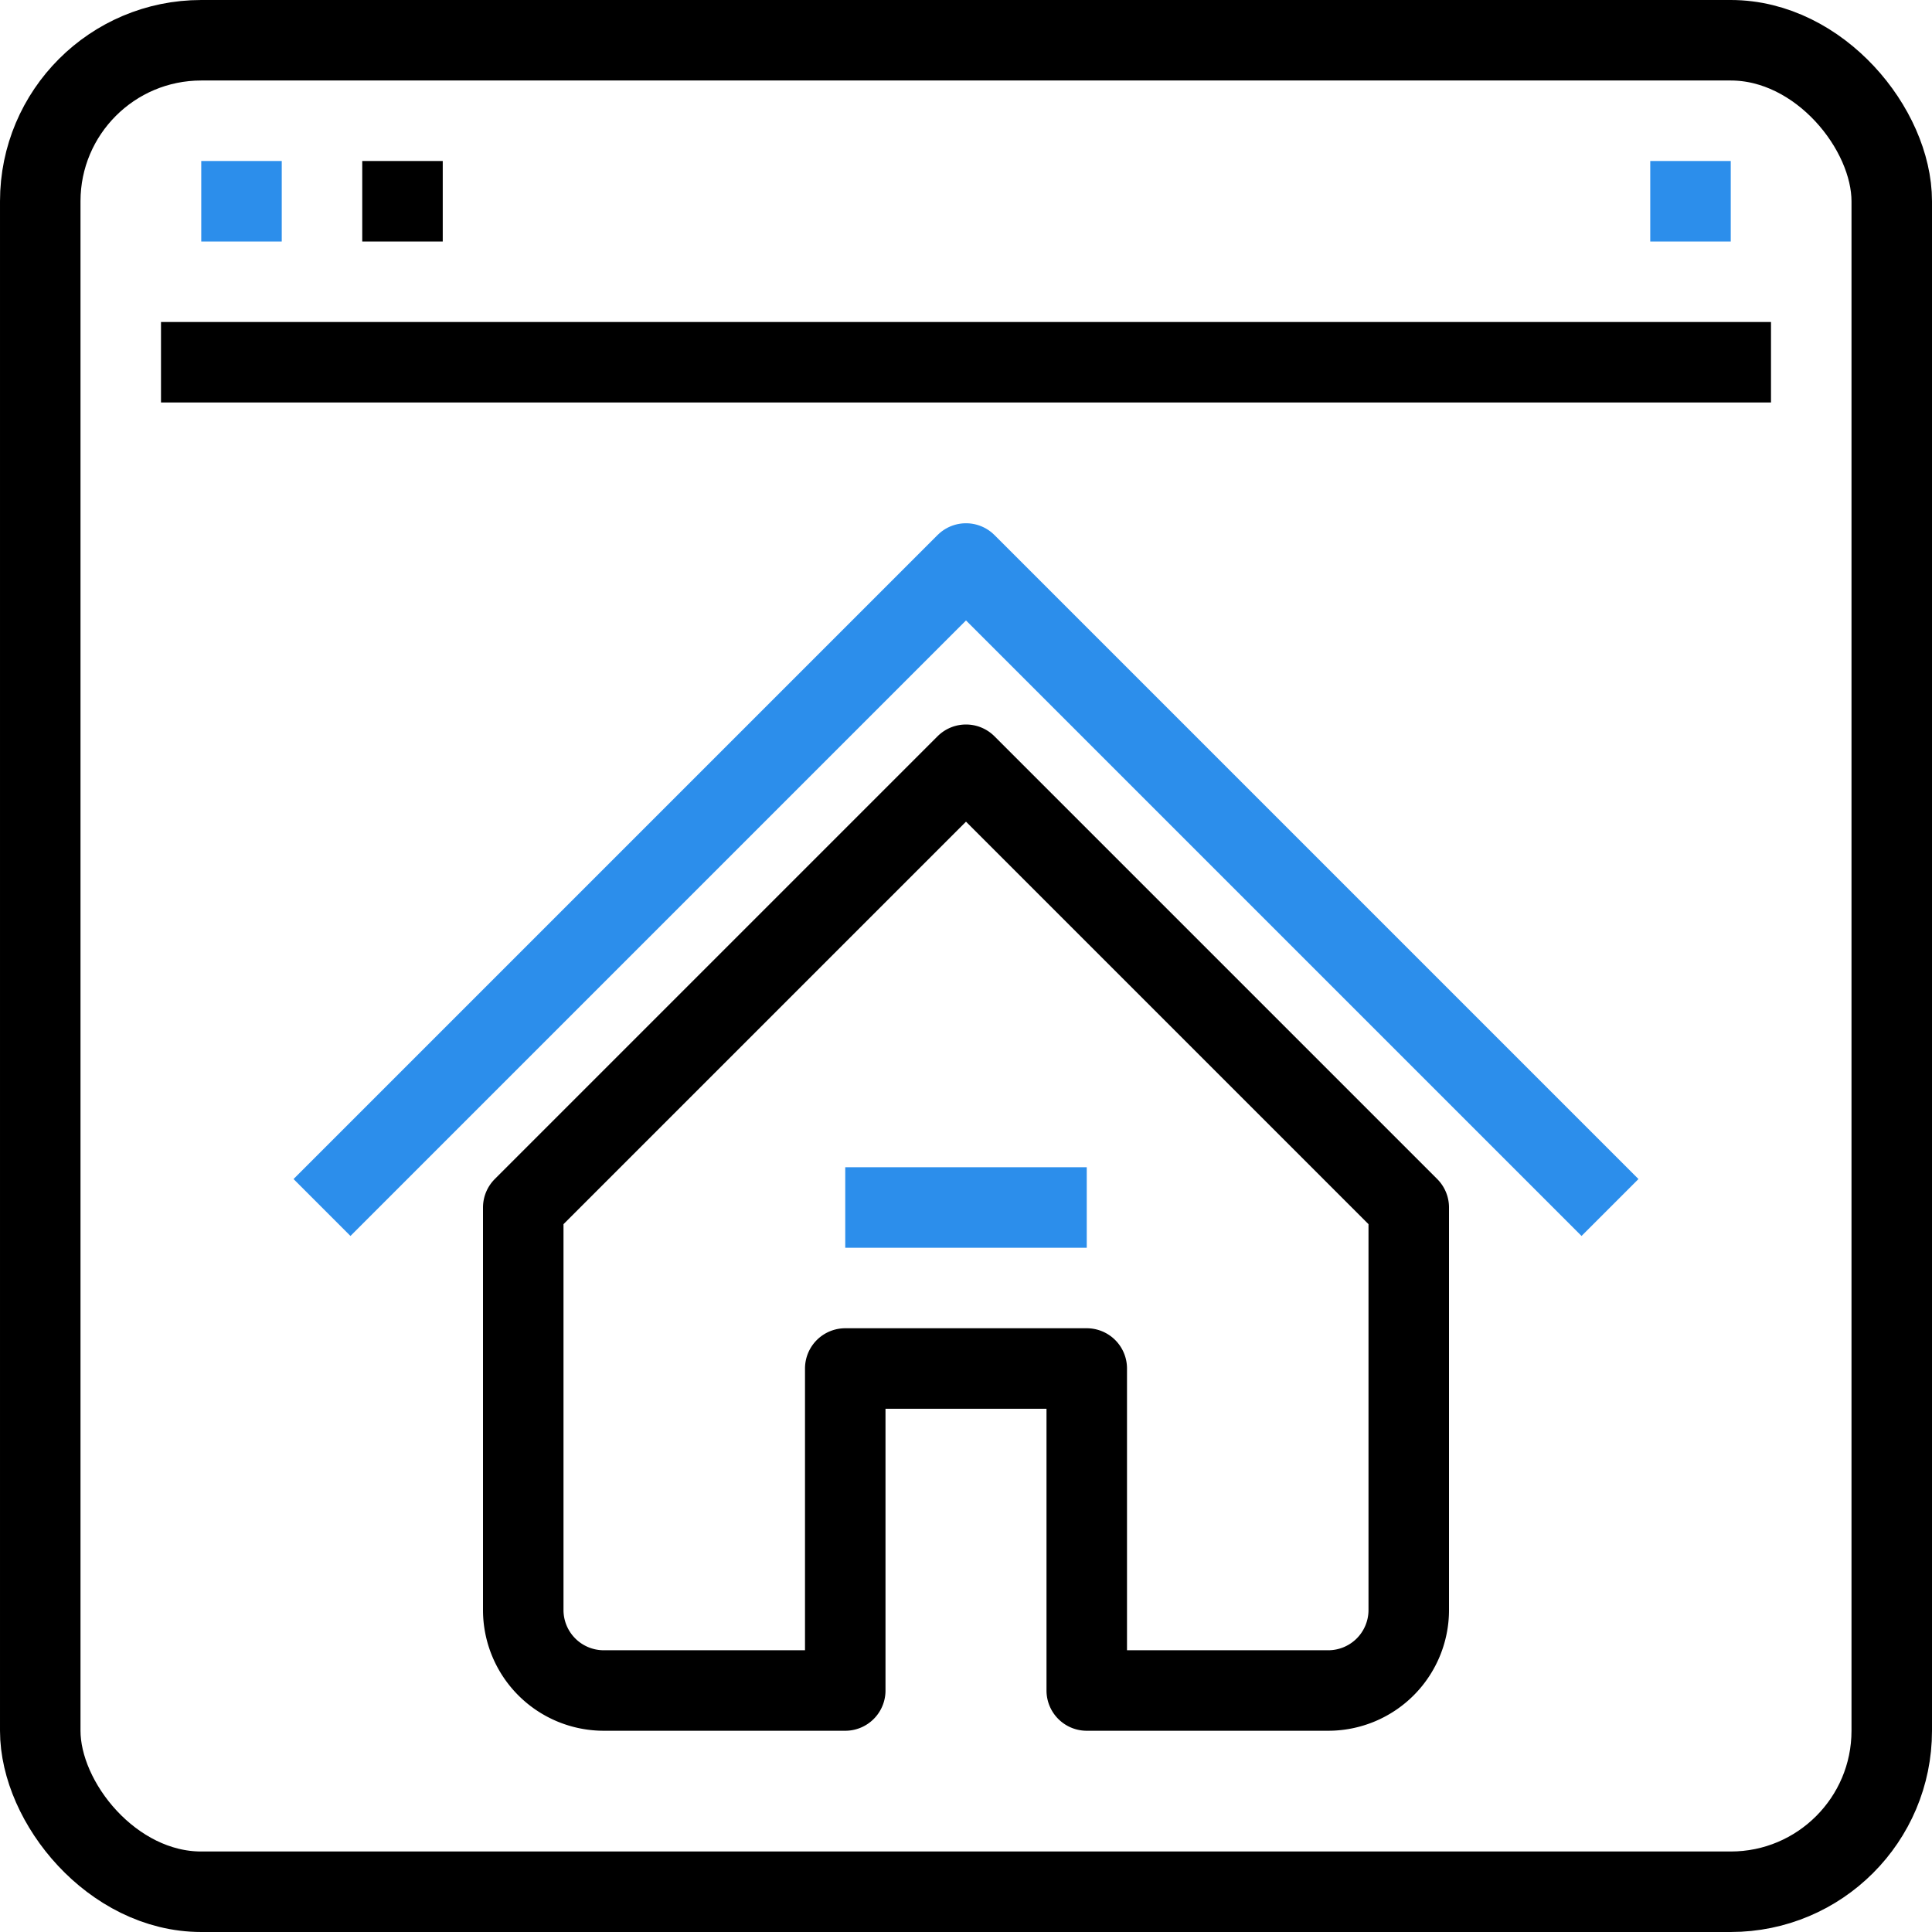
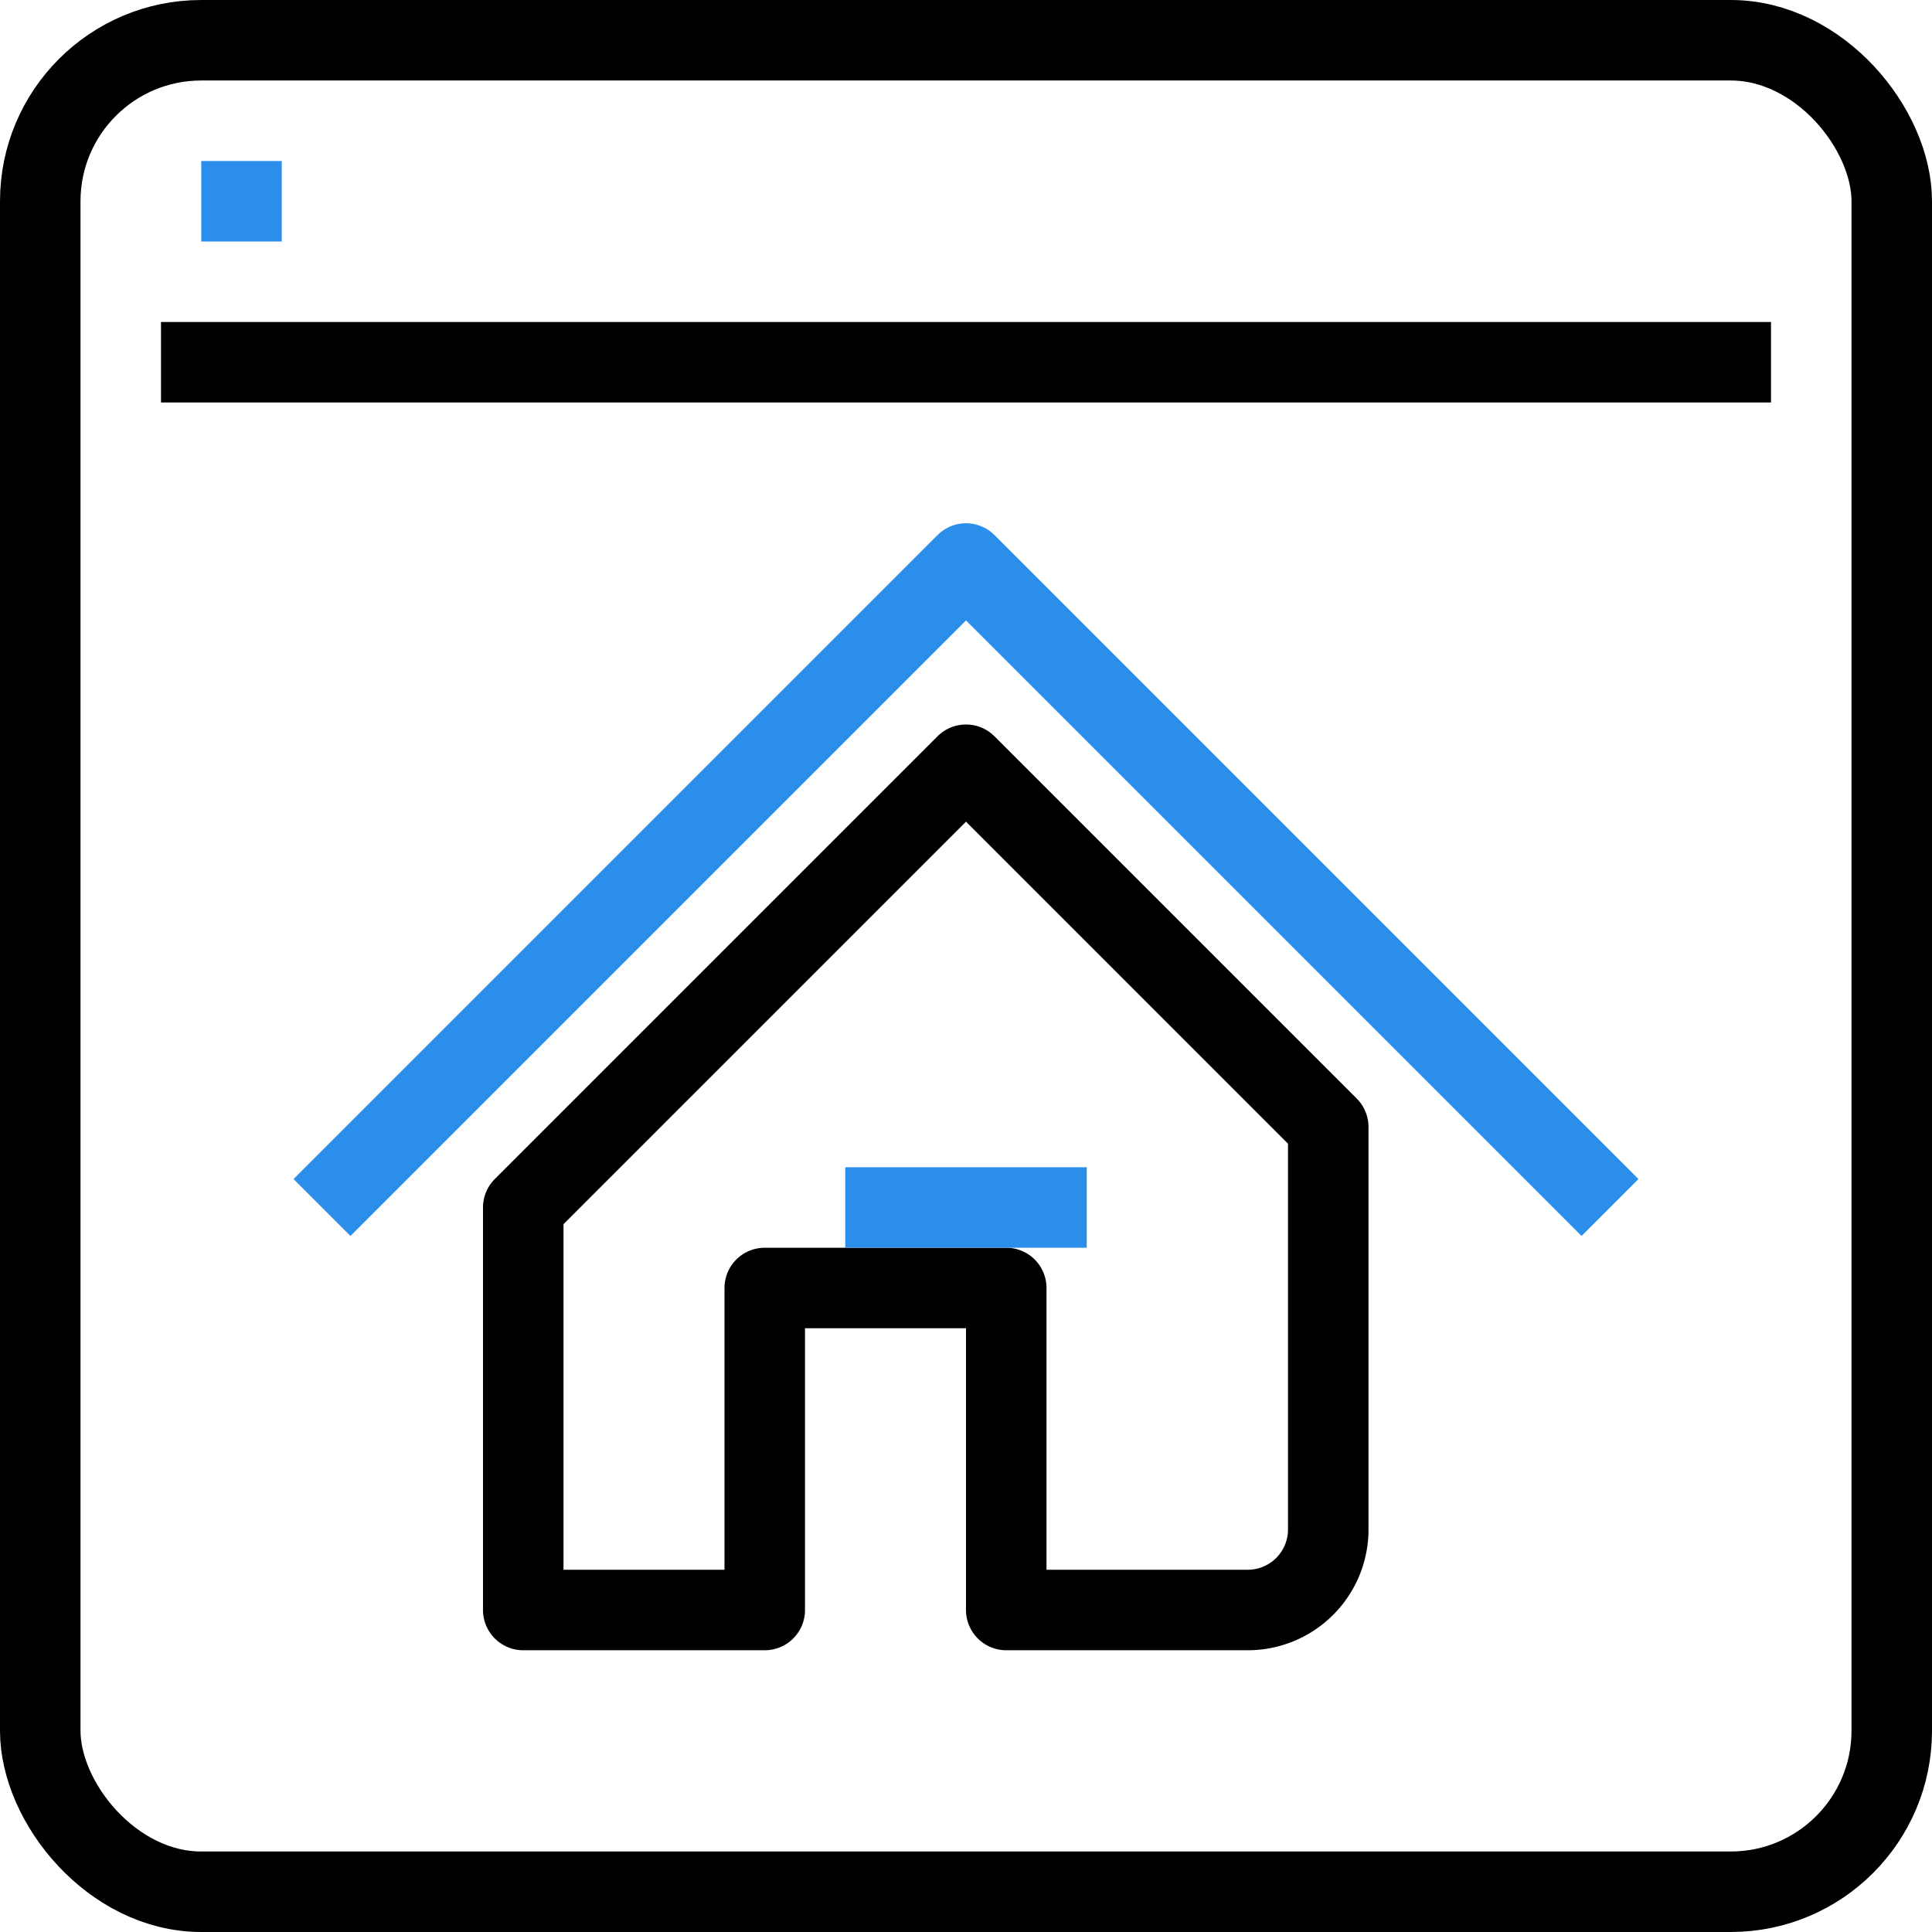
<svg xmlns="http://www.w3.org/2000/svg" height="48" viewBox="0 0 48 48" width="48">
  <g id="_35-Home_Page" fill="none" stroke-linejoin="round" stroke-width="2" data-name="35-Home Page">
    <rect height="46" rx="4" stroke="#000" width="46" x="1" y="1" />
    <path d="m4 9h40" stroke="#000" />
    <path d="m5 5h2" stroke="#2c8eeb" />
-     <path d="m9 5h2" stroke="#000" />
-     <path d="m41 5h2" stroke="#2c8eeb" />
-     <path d="m24 19-11 11v10a2 2 0 0 0 2 2h6v-8h6v8h6a2 2 0 0 0 2-2v-10z" stroke="#000" />
+     <path d="m24 19-11 11v10h6v-8h6v8h6a2 2 0 0 0 2-2v-10z" stroke="#000" />
    <g stroke="#2c8eeb">
      <path d="m8 30 16-16 16 16" />
      <path d="m21 30h6" />
    </g>
  </g>
</svg>